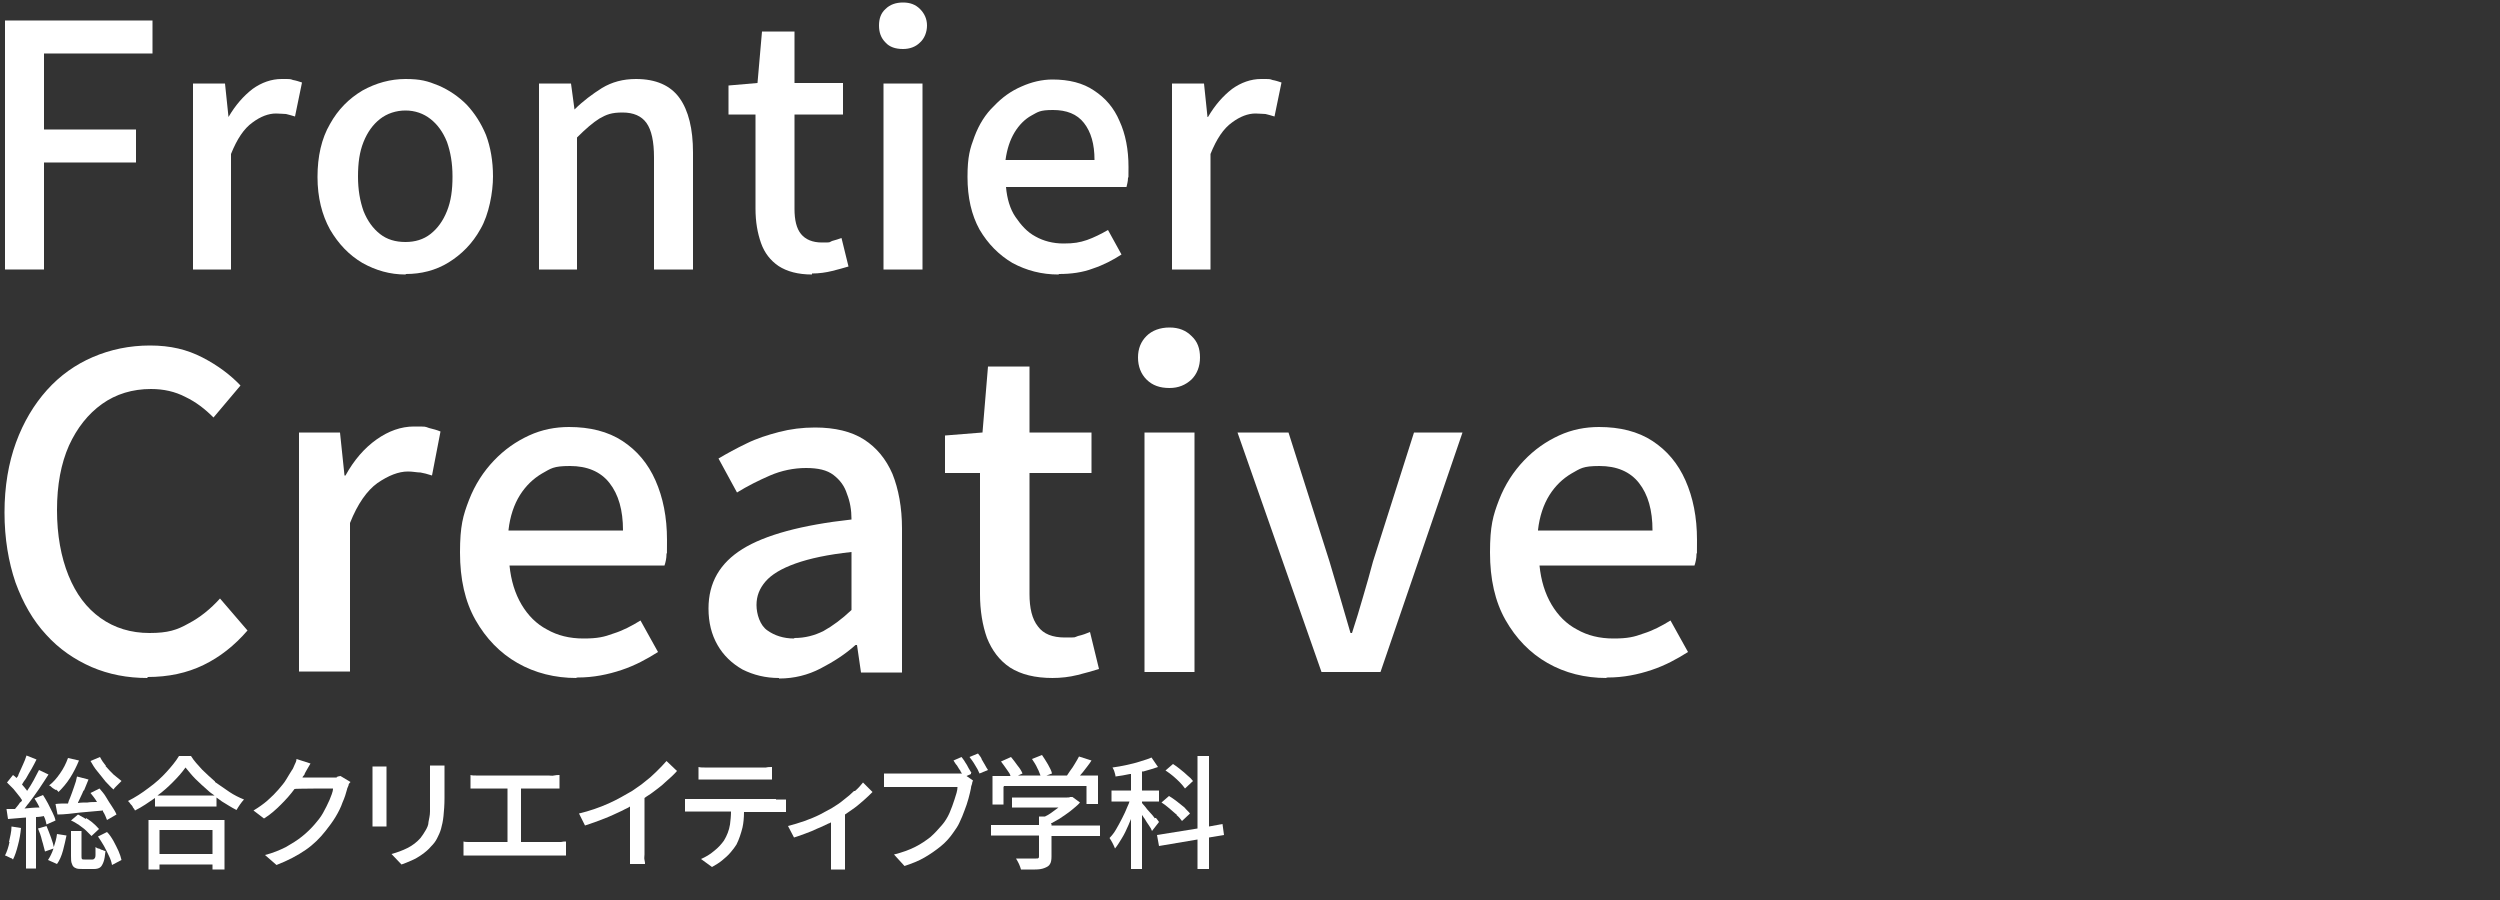
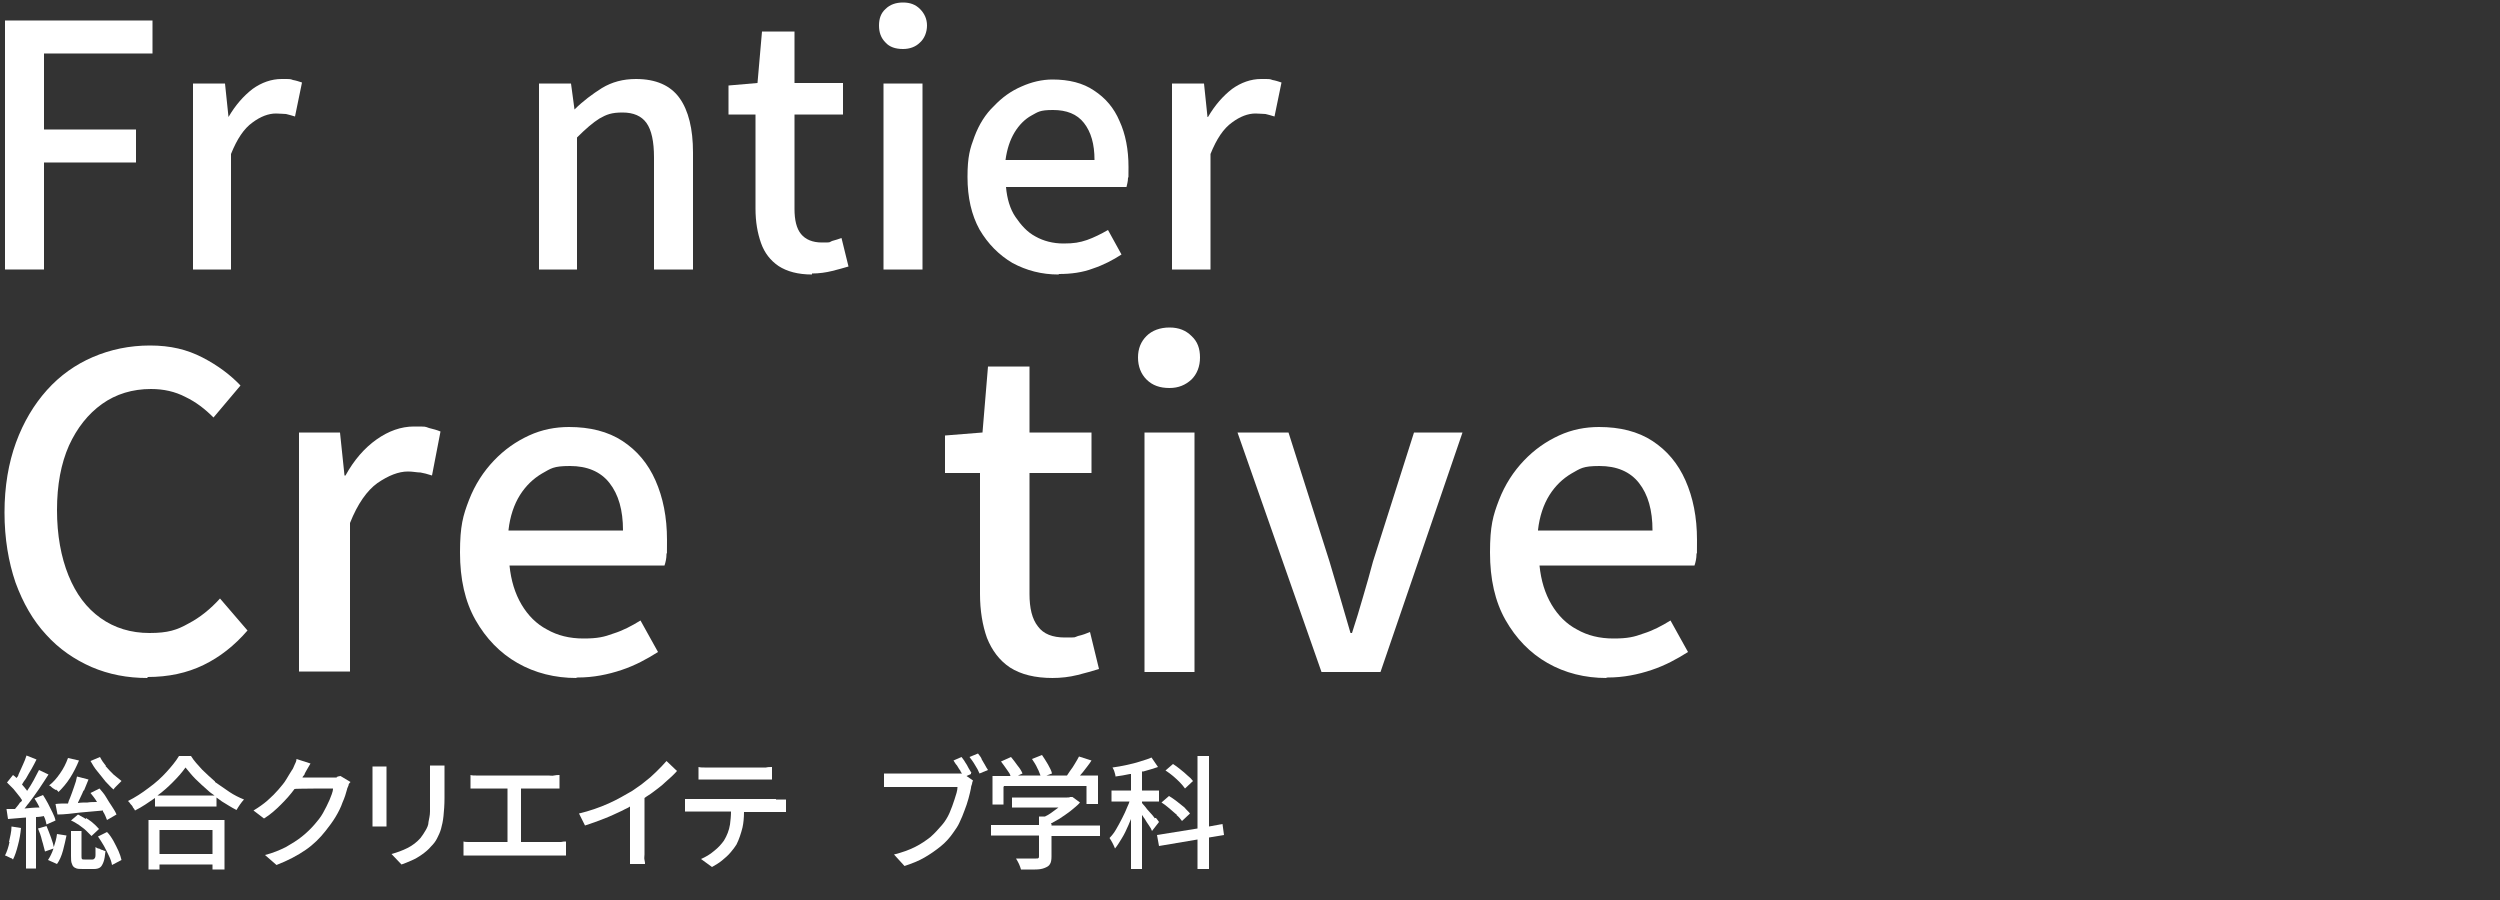
<svg xmlns="http://www.w3.org/2000/svg" version="1.1" viewBox="0 0 500 180">
  <rect x="0" y="0" width="500" height="180" fill="#333333" stroke="none" />
  <defs>
    <style>
      .cls-1 {
        fill: #fff;
      }
    </style>
  </defs>
  <g>
    <g id="_レイヤー_1">
      <g>
        <path class="cls-1" d="M29.5,135.6c-4,0-7.7-.7-11.2-2.2-3.4-1.5-6.5-3.6-9.1-6.5-2.6-2.8-4.6-6.3-6.1-10.4-1.4-4.1-2.2-8.8-2.2-14s.8-9.9,2.3-14,3.6-7.6,6.2-10.5c2.6-2.9,5.7-5.1,9.2-6.6s7.3-2.3,11.4-2.3,7.4.8,10.5,2.4c3.1,1.6,5.6,3.5,7.6,5.6l-5.4,6.4c-1.7-1.7-3.5-3.1-5.6-4.1-2.1-1.1-4.4-1.6-6.9-1.6-3.7,0-7,1-9.8,3-2.8,2-5,4.8-6.6,8.3-1.6,3.6-2.4,7.9-2.4,12.9s.8,9.4,2.3,13.1,3.6,6.5,6.4,8.5c2.8,2,6.1,3,9.8,3s5.5-.6,7.8-1.9c2.3-1.2,4.4-2.9,6.3-5l5.5,6.4c-2.6,3-5.5,5.3-8.8,6.9s-7,2.4-11.2,2.4v.2Z" />
        <path class="cls-1" d="M59.8,134.4v-47.9h8.2l.9,8.6h.2c1.7-3.1,3.8-5.5,6.2-7.2,2.4-1.7,4.9-2.6,7.5-2.6s2.1,0,3,.3c.8.2,1.6.4,2.3.7l-1.7,8.8c-.9-.3-1.7-.5-2.3-.6-.7,0-1.5-.2-2.5-.2-1.9,0-3.9.8-6.1,2.3-2.1,1.5-4,4.2-5.5,8v29.7h-10.2Z" />
        <path class="cls-1" d="M115.3,135.6c-4.3,0-8.3-1-11.8-3s-6.3-4.9-8.4-8.6-3.1-8.2-3.1-13.5.6-7.4,1.8-10.5c1.2-3.1,2.9-5.7,5-7.9,2.1-2.2,4.4-3.8,7-5s5.3-1.7,8-1.7c4.2,0,7.8.9,10.7,2.8,2.9,1.9,5.1,4.5,6.6,7.9s2.3,7.3,2.3,11.9,0,1.9-.1,2.8c0,.9-.2,1.7-.4,2.3h-31c.3,3,1.1,5.6,2.4,7.8,1.3,2.2,3,3.9,5.1,5,2.1,1.2,4.5,1.8,7.3,1.8s4.1-.3,6-1c1.9-.6,3.6-1.5,5.4-2.6l3.5,6.3c-2.2,1.4-4.6,2.7-7.3,3.6s-5.6,1.5-8.7,1.5h-.3ZM101.7,106.1h22.9c0-4.1-.9-7.2-2.7-9.5-1.8-2.3-4.5-3.4-7.9-3.4s-3.8.5-5.6,1.5c-1.7,1-3.2,2.4-4.4,4.3-1.2,1.9-2,4.3-2.3,7h0Z" />
-         <path class="cls-1" d="M155.8,135.6c-2.7,0-5.1-.6-7.3-1.7-2.1-1.2-3.8-2.8-5-4.9-1.2-2.1-1.8-4.5-1.8-7.3,0-5.2,2.3-9.1,6.8-11.9s11.8-4.8,21.8-5.9c0-1.9-.3-3.6-.9-5.1-.5-1.6-1.4-2.8-2.7-3.8s-3.1-1.4-5.5-1.4-4.9.5-7.2,1.5-4.5,2.1-6.6,3.4l-3.7-6.8c1.7-1,3.5-2,5.6-3,2-1,4.2-1.7,6.5-2.3,2.3-.6,4.7-.9,7.2-.9,4,0,7.3.8,9.8,2.4s4.4,3.9,5.7,6.9c1.2,3,1.9,6.7,1.9,10.9v28.8h-8.2l-.8-5.5h-.3c-2.1,1.9-4.5,3.4-7,4.7s-5.3,2-8.2,2h-.1ZM158.9,127.6c2.1,0,4-.5,5.8-1.4,1.8-1,3.7-2.4,5.6-4.2v-11.6c-4.7.5-8.4,1.3-11.2,2.3s-4.8,2.2-6,3.6-1.8,2.9-1.8,4.7.7,4.1,2.2,5.1c1.4,1,3.2,1.6,5.3,1.6h0Z" />
        <path class="cls-1" d="M210.6,135.6c-3.6,0-6.4-.7-8.6-2.1-2.1-1.4-3.6-3.4-4.6-5.9-.9-2.5-1.4-5.5-1.4-8.8v-24.2h-7v-7.5l7.5-.6,1.1-13.2h8.3v13.2h12.4v8.1h-12.4v24.2c0,2.8.5,5,1.7,6.5,1.1,1.5,2.9,2.2,5.4,2.2s1.7,0,2.6-.3c.9-.2,1.7-.5,2.4-.8l1.8,7.4c-1.3.4-2.7.8-4.3,1.2s-3.3.6-5.1.6h.2Z" />
        <path class="cls-1" d="M233.9,77.6c-1.9,0-3.4-.5-4.6-1.7-1.1-1.1-1.7-2.6-1.7-4.4s.6-3.2,1.7-4.3c1.1-1.1,2.7-1.7,4.6-1.7s3.3.6,4.4,1.7c1.2,1.1,1.7,2.5,1.7,4.3s-.6,3.3-1.7,4.4c-1.2,1.1-2.6,1.7-4.4,1.7ZM228.9,134.4v-47.9h10v47.9h-10Z" />
        <path class="cls-1" d="M264.3,134.4l-16.8-47.9h10.2l8.2,25.8c.7,2.3,1.4,4.7,2.1,7.1s1.4,4.8,2.1,7.2h.3c.8-2.4,1.5-4.8,2.2-7.2.7-2.4,1.4-4.8,2-7.1l8.2-25.8h9.7l-16.4,47.9h-11.8Z" />
        <path class="cls-1" d="M321.3,135.6c-4.3,0-8.3-1-11.8-3s-6.3-4.9-8.4-8.6-3.1-8.2-3.1-13.5.6-7.4,1.8-10.5c1.2-3.1,2.9-5.7,5-7.9,2.1-2.2,4.4-3.8,7-5s5.3-1.7,8-1.7c4.2,0,7.8.9,10.7,2.8,2.9,1.9,5.1,4.5,6.6,7.9s2.3,7.3,2.3,11.9,0,1.9-.1,2.8c0,.9-.2,1.7-.4,2.3h-31c.3,3,1.1,5.6,2.4,7.8,1.3,2.2,3,3.9,5.1,5,2.1,1.2,4.5,1.8,7.3,1.8s4.1-.3,6-1c1.9-.6,3.6-1.5,5.4-2.6l3.5,6.3c-2.2,1.4-4.6,2.7-7.3,3.6s-5.6,1.5-8.7,1.5h-.3ZM307.6,106.1h22.9c0-4.1-.9-7.2-2.7-9.5-1.8-2.3-4.5-3.4-7.9-3.4s-3.8.5-5.6,1.5c-1.7,1-3.2,2.4-4.4,4.3-1.2,1.9-2,4.3-2.3,7h0Z" />
      </g>
      <g>
        <path class="cls-1" d="M21.2,153.2c-.5-.6-.9-1.2-1.2-1.8l-1.9.8c.4.7.8,1.4,1.4,2.1s1.1,1.4,1.6,2c.6.6,1.1,1.2,1.6,1.6.1-.2.3-.4.5-.6.2-.2.4-.4.6-.6s.4-.4.5-.5c-.5-.4-1-.8-1.6-1.3-.5-.5-1.1-1.1-1.6-1.7h.1Z" />
        <path class="cls-1" d="M22.7,168.2c-.4-.7-.8-1.3-1.3-1.8l-1.8.9c.4.6.8,1.2,1.2,1.9.4.7.7,1.4,1,2s.5,1.2.6,1.8l1.9-1c-.1-.5-.3-1.1-.6-1.8-.3-.6-.6-1.3-1-2h0Z" />
        <path class="cls-1" d="M19.6,169.7c-.2-.1-.4-.2-.5-.3v1.6c0,.4-.1.6-.2.7s-.2.2-.4.2h-1.6c-.3,0-.4,0-.5-.1s-.1-.3-.1-.6v-5h-2.1v5c0,.7,0,1.2.2,1.6.1.4.4.7.7.8.3.2.9.2,1.5.2h2.2c.5,0,.9-.1,1.2-.3.3-.2.5-.6.7-1.1s.3-1.3.4-2.2c-.2,0-.4-.1-.6-.2-.2,0-.5-.2-.7-.3h-.2Z" />
        <path class="cls-1" d="M17.2,163.8c-.5-.3-1.1-.6-1.6-.9l-1.4,1.2c.5.2,1,.5,1.6.9.5.4,1,.7,1.4,1.1.4.4.8.8,1.1,1.1l1.5-1.4c-.3-.3-.6-.7-1.1-1.1-.4-.4-.9-.7-1.5-1.1v.2Z" />
        <path class="cls-1" d="M16.8,158.1c.3-.7.6-1.5.9-2.2l-2.3-.6c-.1.6-.3,1.3-.6,2.1s-.5,1.5-.8,2.2c-.2.4-.3.7-.4,1.1-.9,0-1.8,0-2.5.1l.4,2.1c1.4,0,2.9-.2,4.6-.4,1.5-.1,3-.3,4.5-.4v.2c.4.6.6,1.2.8,1.7l1.9-1.1c-.2-.5-.5-1-.9-1.6s-.8-1.2-1.2-1.9-.9-1.2-1.3-1.7l-1.8.9c.4.5.9,1.1,1.3,1.8-.6,0-1.3,0-1.9.1-.6,0-1.3,0-1.9.1,0-.1,0-.2.1-.3.3-.7.7-1.4,1-2.2h.1Z" />
        <path class="cls-1" d="M8.8,163.3h0c.3.6.4,1.1.5,1.6l1.8-.8c-.1-.5-.3-1-.6-1.6s-.6-1.2-.9-1.8c-.3-.6-.7-1.2-1-1.7l-1.7.7c.3.5.7,1.1,1,1.8h0c-1,0-2,.1-3,.2h0c.3-.3.5-.7.8-1,.7-.9,1.4-1.9,2.1-2.9.7-1,1.3-2,1.9-2.9l-1.9-.9c-.3.6-.7,1.3-1.1,2.1-.4.7-.8,1.4-1.3,2.1,0-.2-.3-.4-.4-.6-.2-.2-.4-.5-.6-.7.2-.4.5-.8.8-1.2.3-.6.7-1.2,1.1-1.9s.7-1.3,1-1.9l-2-.8c-.2.6-.4,1.2-.7,1.8-.3.7-.6,1.3-.9,2,0,.2-.2.5-.4.7-.2-.2-.4-.4-.7-.6l-1.2,1.5c.4.4.9.9,1.3,1.3.4.5.8,1,1.2,1.5.2.2.3.5.5.7,0,.2-.2.4-.4.5-.3.5-.7.9-1,1.3h-1.7l.3,2c1.1-.1,2.3-.2,3.6-.3v10.2h2v-10.3c.6,0,1.1-.1,1.7-.2h-.1Z" />
        <path class="cls-1" d="M11.2,157.9c.2.2.4.3.5.5.8-.8,1.6-1.7,2.3-2.8s1.3-2.3,1.8-3.5l-2.2-.5c-.4,1.1-.9,2.1-1.6,3.1s-1.4,1.8-2.2,2.4c.2,0,.4.2.6.4.2.2.5.3.7.5h0Z" />
        <path class="cls-1" d="M1.9,168.4c-.2,1-.5,1.9-.9,2.7.1,0,.3.1.5.2.2.1.4.2.6.3.2,0,.4.2.5.3.4-.8.7-1.7,1-2.9.3-1.1.5-2.3.6-3.4l-1.9-.3c0,1.1-.3,2.1-.5,3.1h.1Z" />
        <path class="cls-1" d="M10.8,169.6h0c-.1-.6-.3-1.3-.6-2.1s-.6-1.6-.9-2.3l-1.7.5c.3.7.6,1.5.8,2.4.3.9.4,1.6.6,2.2l1.7-.6c-.3.9-.7,1.7-1.1,2.3l1.8.8c.5-.7.9-1.6,1.2-2.7.3-1.1.5-2.1.7-3l-1.9-.3c-.1.9-.4,1.9-.7,2.8h0Z" />
        <path class="cls-1" d="M43,156.3c-.9-.8-1.8-1.6-2.6-2.4-.8-.9-1.6-1.7-2.2-2.7h-2.4c-.6,1-1.5,2.1-2.5,3.2s-2.2,2.2-3.6,3.2c-1.3,1-2.7,1.9-4.1,2.6.2.2.4.4.5.6.2.2.4.4.5.7.2.2.3.4.4.6,1.4-.7,2.7-1.6,4-2.5v1.7h12.3v-1.8c.4.3.7.5,1.1.8,1,.6,1.9,1.2,2.9,1.7.2-.3.4-.7.7-1.1.3-.4.5-.7.8-1-1-.4-2-.9-2.9-1.5s-1.9-1.3-2.9-2h0ZM31.5,159.1c1.1-.8,2.1-1.7,3-2.6,1-1,1.9-2,2.6-3,.6.7,1.2,1.5,2,2.3s1.6,1.5,2.5,2.3c.4.4.9.7,1.3,1,0,0-11.4,0-11.4,0Z" />
        <path class="cls-1" d="M29.6,173.9h2.3v-1h10.6v1h2.4v-9.9h-15.2v9.9h-.1ZM42.5,166v4.8h-10.6v-4.8h10.6Z" />
        <path class="cls-1" d="M67.4,155.5h-6.9c0-.2.3-.4.4-.6,0-.2.3-.6.5-1s.5-.8.7-1.2l-2.8-.9c0,.4-.2.8-.4,1.2s-.3.8-.5,1c-.3.5-.7,1.1-1.1,1.8-.4.7-1,1.4-1.6,2.1-.6.7-1.3,1.4-2.2,2.2-.8.7-1.8,1.4-2.8,2l2.1,1.6c1.3-.8,2.4-1.8,3.4-2.8s1.9-2,2.7-3.1h0c0-.1,7.7-.1,7.7-.1,0,.7-.4,1.5-.7,2.3-.4.9-.8,1.7-1.3,2.6-.5.9-1.1,1.6-1.7,2.3-.7.8-1.5,1.6-2.5,2.4s-2,1.4-3.2,2.1c-1.2.6-2.6,1.2-4.2,1.6l2.3,2c2.3-.9,4.2-1.9,5.8-3s2.9-2.4,4-3.8c.7-.9,1.4-1.8,2-2.8s1.1-2,1.4-2.9c.4-.9.7-1.8.9-2.6,0-.2.2-.5.3-.8,0-.3.2-.5.4-.7l-2-1.2c-.2,0-.5.1-.8.2h0Z" />
        <path class="cls-1" d="M77.3,160.8v-7.5h-2.8v12h2.8v-4.5Z" />
        <path class="cls-1" d="M86,154.1v8.2c0,.8-.2,1.5-.3,2.1,0,.6-.3,1.2-.6,1.7-.3.5-.6,1-1,1.5-.7.8-1.6,1.5-2.6,2s-2.1.9-3.2,1.2l2,2.1c.6-.2,1.3-.5,2-.8s1.4-.7,2.1-1.2,1.3-1,1.8-1.6c.5-.5.9-1,1.2-1.6s.6-1.2.8-1.9.4-1.6.5-2.6.2-2.2.2-3.6v-6.5h-2.9v1h0Z" />
        <path class="cls-1" d="M111.1,168.4h-6.9v-10.7h7.7v-2.7c-.3,0-.7,0-1.1.1s-.8,0-1.1,0h-14.5c-.4,0-.8,0-1.1-.1v2.7h7.4v10.7h-7.7c-.4,0-.8,0-1.1-.1v2.8h20.5v-2.8c-.3,0-.6,0-1,.1h-1.1Z" />
        <path class="cls-1" d="M131.2,154.4c-.7.7-1.5,1.4-2.3,2-.8.7-1.7,1.2-2.5,1.8-1.4.8-2.9,1.7-4.7,2.5-1.8.8-3.8,1.5-5.9,2l1.2,2.4c1.3-.4,2.6-.9,3.9-1.4s2.5-1.1,3.6-1.6c.5-.3,1.1-.5,1.5-.8v11.5h3c0-.2,0-.4-.1-.8s0-.7,0-1.1v-11.3c.5-.4,1.1-.7,1.6-1.1.9-.7,1.8-1.3,2.6-2.1.8-.7,1.6-1.4,2.3-2.2l-2.1-2c-.6.7-1.2,1.3-1.9,2l-.2.2Z" />
        <path class="cls-1" d="M142.2,155.9h12.2v-2.5c-.4,0-.8,0-1.2.1h-12.3c-.4,0-.8,0-1.2-.1v2.5h2.5Z" />
        <path class="cls-1" d="M155.2,159.8h-18.2v2.5h9.2c0,.9-.1,1.8-.2,2.6-.2,1.2-.6,2.2-1.2,3.2-.5.7-1.1,1.4-2,2.1-.8.7-1.7,1.2-2.6,1.6l2.2,1.6c.7-.4,1.4-.8,2-1.3s1.2-1,1.7-1.6.9-1.1,1.2-1.6c.5-1,.9-2.2,1.2-3.4.2-.9.3-2,.3-3.1h8.4v-2.5h-2.1.1Z" />
-         <path class="cls-1" d="M170.8,158.2c-.6.6-1.3,1.2-2.1,1.8-.7.6-1.5,1.1-2.3,1.6-.7.4-1.5.8-2.4,1.3-1,.5-2,.9-3.1,1.3-1.1.4-2.2.7-3.3,1l1.2,2.3c.7-.2,1.5-.5,2.3-.8s1.6-.6,2.4-1c.8-.3,1.5-.7,2.2-1,.2,0,.3-.2.5-.2v9.4h2.8v-11c.4-.3.9-.6,1.3-.9.9-.6,1.6-1.2,2.4-1.9s1.3-1.2,1.8-1.7l-1.9-1.9c-.4.5-.9,1.1-1.6,1.7h-.2Z" />
        <path class="cls-1" d="M194.3,154.6c-.2-.3-.4-.7-.6-1-.2-.4-.4-.8-.7-1.2-.2-.4-.5-.7-.7-1l-1.6.7c.2.3.4.7.7,1,.2.4.5.8.7,1.1,0,.2.2.3.3.5h-15.6v2.7h14.7c0,.7-.3,1.6-.6,2.5s-.6,1.8-1,2.7-.9,1.7-1.5,2.4c-.7.8-1.4,1.6-2.3,2.4-.9.7-1.9,1.4-3.1,2-1.2.6-2.6,1.1-4.2,1.5l2.1,2.3c1.5-.5,2.8-1,4-1.7s2.2-1.4,3.2-2.2,1.8-1.7,2.5-2.7c.5-.7,1-1.4,1.3-2.1.4-.8.7-1.6,1-2.4s.6-1.6.8-2.4c.2-.8.4-1.5.5-2.1,0-.3.1-.5.2-.8,0-.2.1-.5.2-.7l-1.3-.9.9-.4v-.2Z" />
        <path class="cls-1" d="M196.3,151.7c-.2-.4-.5-.7-.7-1l-1.7.7c.3.4.7.9,1.1,1.6.4.6.7,1.2.9,1.7l1.7-.7c-.2-.3-.4-.6-.6-1-.2-.4-.5-.8-.7-1.2h0Z" />
        <path class="cls-1" d="M210.2,164.7c.5-.3,1.1-.6,1.6-.9.8-.5,1.5-1,2.3-1.6.7-.6,1.4-1.1,1.9-1.7l-1.5-1.1h-.5c0,.1-.6.1-.6.1h-11v2h9.3c-.5.4-1,.7-1.5,1.1-.4.3-.8.5-1.2.7h-1.2v1.7h-9.6v2.1h9.6v4.1c0,.2,0,.3-.1.4s-.2.1-.5.1h-4c.2.3.4.7.6,1.1.2.4.3.8.4,1.1h2.8c.8,0,1.4-.1,1.9-.3s.9-.4,1.1-.8c.2-.3.3-.8.3-1.5v-4.1h9.7v-2.1h-9.7v-.3h-.1Z" />
        <path class="cls-1" d="M200.8,157.2h16.5v3.6h2.3v-5.7h-3.6c.2-.2.4-.5.6-.7.6-.8,1.2-1.5,1.7-2.3l-2.5-.8c-.2.4-.5.9-.8,1.4s-.6,1-1,1.5c-.2.3-.4.6-.6.9h-4.1l1.1-.4c-.1-.5-.4-1.1-.8-1.8-.4-.7-.8-1.3-1.2-1.9l-2,.8c.4.6.8,1.2,1.1,1.9.3.5.4,1,.6,1.4h-4.5l.9-.4c-.2-.5-.5-1-1-1.6-.4-.6-.9-1.2-1.3-1.7l-2,.9c.4.5.8,1.1,1.3,1.8.3.4.5.7.6,1.1h-3.6v5.7h2.2v-3.6h.1Z" />
        <path class="cls-1" d="M236,156.5c.4.4.7.8,1,1.2l1.6-1.5c-.3-.4-.6-.7-1.1-1.1-.4-.4-.9-.8-1.4-1.2s-1-.8-1.5-1.1l-1.5,1.3c.5.3,1,.7,1.5,1.1.5.4,1,.9,1.4,1.3Z" />
        <path class="cls-1" d="M235.3,163c.5.4.8.8,1.1,1.2l1.6-1.5c-.3-.4-.7-.7-1.1-1.2-.5-.4-1-.8-1.5-1.2s-1.1-.8-1.6-1.1l-1.5,1.3c.5.3,1,.7,1.6,1.2s1,.9,1.5,1.3h-.1Z" />
        <polygon class="cls-1" points="244.8 167 244.5 164.8 241.8 165.3 241.8 151.2 239.5 151.2 239.5 165.7 231.4 167 231.8 169.2 239.5 167.9 239.5 173.8 241.8 173.8 241.8 167.5 244.8 167" />
        <path class="cls-1" d="M231,163.7c-.3-.4-.6-.8-1-1.2s-.7-.8-1-1.2c-.3-.3-.5-.6-.6-.7v-.3h3.4v-2.2h-3.4v-3.8c.2,0,.4,0,.6-.1,1-.3,1.8-.5,2.6-.8l-1.3-1.9c-.6.3-1.4.5-2.3.8-.9.3-1.8.5-2.7.7-1,.2-1.9.4-2.8.5.1.2.3.5.4.9.1.4.2.6.2.9.9-.1,1.9-.3,2.9-.5h.2v3.3h-3.9v2.2h3.6c-.1.3-.2.6-.4,1-.3.8-.7,1.6-1.1,2.4-.4.8-.8,1.5-1.2,2.2s-.9,1.3-1.3,1.7c.2.3.4.6.6,1,.2.4.4.8.5,1.1.5-.6.9-1.3,1.4-2.1s.9-1.7,1.3-2.6c.2-.4.3-.8.5-1.2v10h2.2v-10.8c.2.2.3.5.5.7.3.5.6,1,.9,1.4.3.4.5.8.6,1.1l1.4-1.8c-.1-.2-.3-.4-.6-.8h-.2Z" />
      </g>
      <g>
        <path class="cls-1" d="M1,53.9V4.1h29.5v6.6H8.8v15.2h18.4v6.6H8.8v21.4H1Z" />
        <path class="cls-1" d="M38.6,53.9V16.7h6.4l.7,6.7h0c1.4-2.4,3-4.2,4.8-5.6,1.8-1.3,3.8-2,5.8-2s1.7,0,2.3.2c.6.1,1.2.3,1.8.5l-1.4,6.8c-.7-.2-1.3-.4-1.8-.5-.5,0-1.2-.1-2-.1-1.5,0-3.1.6-4.7,1.8-1.7,1.2-3.1,3.3-4.3,6.3v23.1h-7.8.1Z" />
-         <path class="cls-1" d="M81.1,54.9c-3.1,0-5.9-.8-8.6-2.3-2.7-1.6-4.8-3.8-6.5-6.7-1.6-2.9-2.5-6.4-2.5-10.5s.8-7.7,2.5-10.6c1.6-2.9,3.8-5.1,6.5-6.7,2.7-1.5,5.6-2.3,8.6-2.3s4.4.4,6.6,1.3c2.1.9,4,2.2,5.6,3.8,1.6,1.7,2.9,3.7,3.9,6.1.9,2.4,1.4,5.2,1.4,8.3s-.8,7.6-2.5,10.5c-1.6,2.9-3.8,5.1-6.4,6.7-2.6,1.6-5.5,2.3-8.5,2.3h0ZM81.1,48.4c1.9,0,3.6-.5,5-1.6s2.5-2.6,3.3-4.6,1.1-4.2,1.1-6.9-.4-4.9-1.1-6.9c-.8-2-1.9-3.5-3.3-4.6s-3.1-1.7-5-1.7-3.7.6-5.1,1.7-2.5,2.6-3.3,4.6-1.1,4.2-1.1,6.9.4,4.9,1.1,6.9c.8,2,1.9,3.5,3.3,4.6s3.1,1.6,5.1,1.6Z" />
        <path class="cls-1" d="M107.8,53.9V16.7h6.4l.7,5.2h0c1.7-1.7,3.6-3.1,5.5-4.3,2-1.2,4.2-1.8,6.8-1.8,4,0,6.9,1.3,8.7,3.8s2.7,6.2,2.7,10.9v23.4h-7.8v-22.4c0-3.2-.5-5.5-1.5-6.9s-2.6-2.1-4.8-2.1-3.2.4-4.6,1.2c-1.3.8-2.8,2.1-4.5,3.8v26.4h-7.8.1Z" />
        <path class="cls-1" d="M162.4,54.9c-2.8,0-5-.6-6.7-1.7-1.6-1.1-2.8-2.6-3.5-4.6s-1.1-4.2-1.1-6.9v-18.8h-5.4v-5.8l5.8-.5.9-10.3h6.5v10.3h9.7v6.3h-9.7v18.9c0,2.2.4,3.9,1.3,5,.9,1.1,2.3,1.7,4.2,1.7s1.3,0,2-.3c.7-.2,1.4-.4,1.9-.6l1.4,5.7c-1,.3-2.1.6-3.3.9-1.2.3-2.6.5-4,.5v.2Z" />
        <path class="cls-1" d="M180.6,9.8c-1.5,0-2.7-.4-3.5-1.3-.9-.9-1.3-2-1.3-3.4s.4-2.5,1.3-3.3c.9-.9,2.1-1.3,3.5-1.3s2.5.4,3.4,1.3c.9.9,1.4,2,1.4,3.3s-.5,2.6-1.4,3.4c-.9.9-2.1,1.3-3.4,1.3ZM176.7,53.9V16.7h7.8v37.2h-7.8Z" />
        <path class="cls-1" d="M211.7,54.9c-3.4,0-6.4-.8-9.2-2.3-2.7-1.6-4.9-3.8-6.6-6.7-1.6-2.9-2.4-6.4-2.4-10.5s.5-5.7,1.4-8.1,2.2-4.5,3.9-6.1c1.6-1.7,3.4-3,5.5-3.9,2-.9,4.1-1.4,6.2-1.4,3.3,0,6.1.7,8.3,2.2,2.3,1.5,4,3.5,5.1,6.1,1.2,2.6,1.8,5.7,1.8,9.2s0,1.5-.1,2.2c0,.7-.2,1.3-.3,1.8h-24.1c.2,2.3.8,4.4,1.9,6s2.3,3,4,3.9c1.6.9,3.5,1.4,5.6,1.4s3.2-.2,4.7-.7c1.4-.5,2.8-1.2,4.2-2l2.7,4.9c-1.7,1.1-3.6,2.1-5.7,2.8-2.1.8-4.4,1.1-6.8,1.1h0ZM201.1,32h17.8c0-3.2-.7-5.6-2.1-7.4-1.4-1.8-3.5-2.6-6.2-2.6s-3,.4-4.3,1.1-2.5,1.9-3.4,3.4-1.5,3.3-1.8,5.5Z" />
        <path class="cls-1" d="M234.4,53.9V16.7h6.4l.7,6.7h.1c1.4-2.4,3-4.2,4.8-5.6,1.8-1.3,3.8-2,5.8-2s1.7,0,2.3.2c.6.1,1.2.3,1.8.5l-1.4,6.8c-.7-.2-1.3-.4-1.8-.5-.5,0-1.2-.1-2-.1-1.5,0-3.1.6-4.7,1.8-1.7,1.2-3.1,3.3-4.3,6.3v23.1h-7.8.1Z" />
      </g>
    </g>
  </g>
</svg>